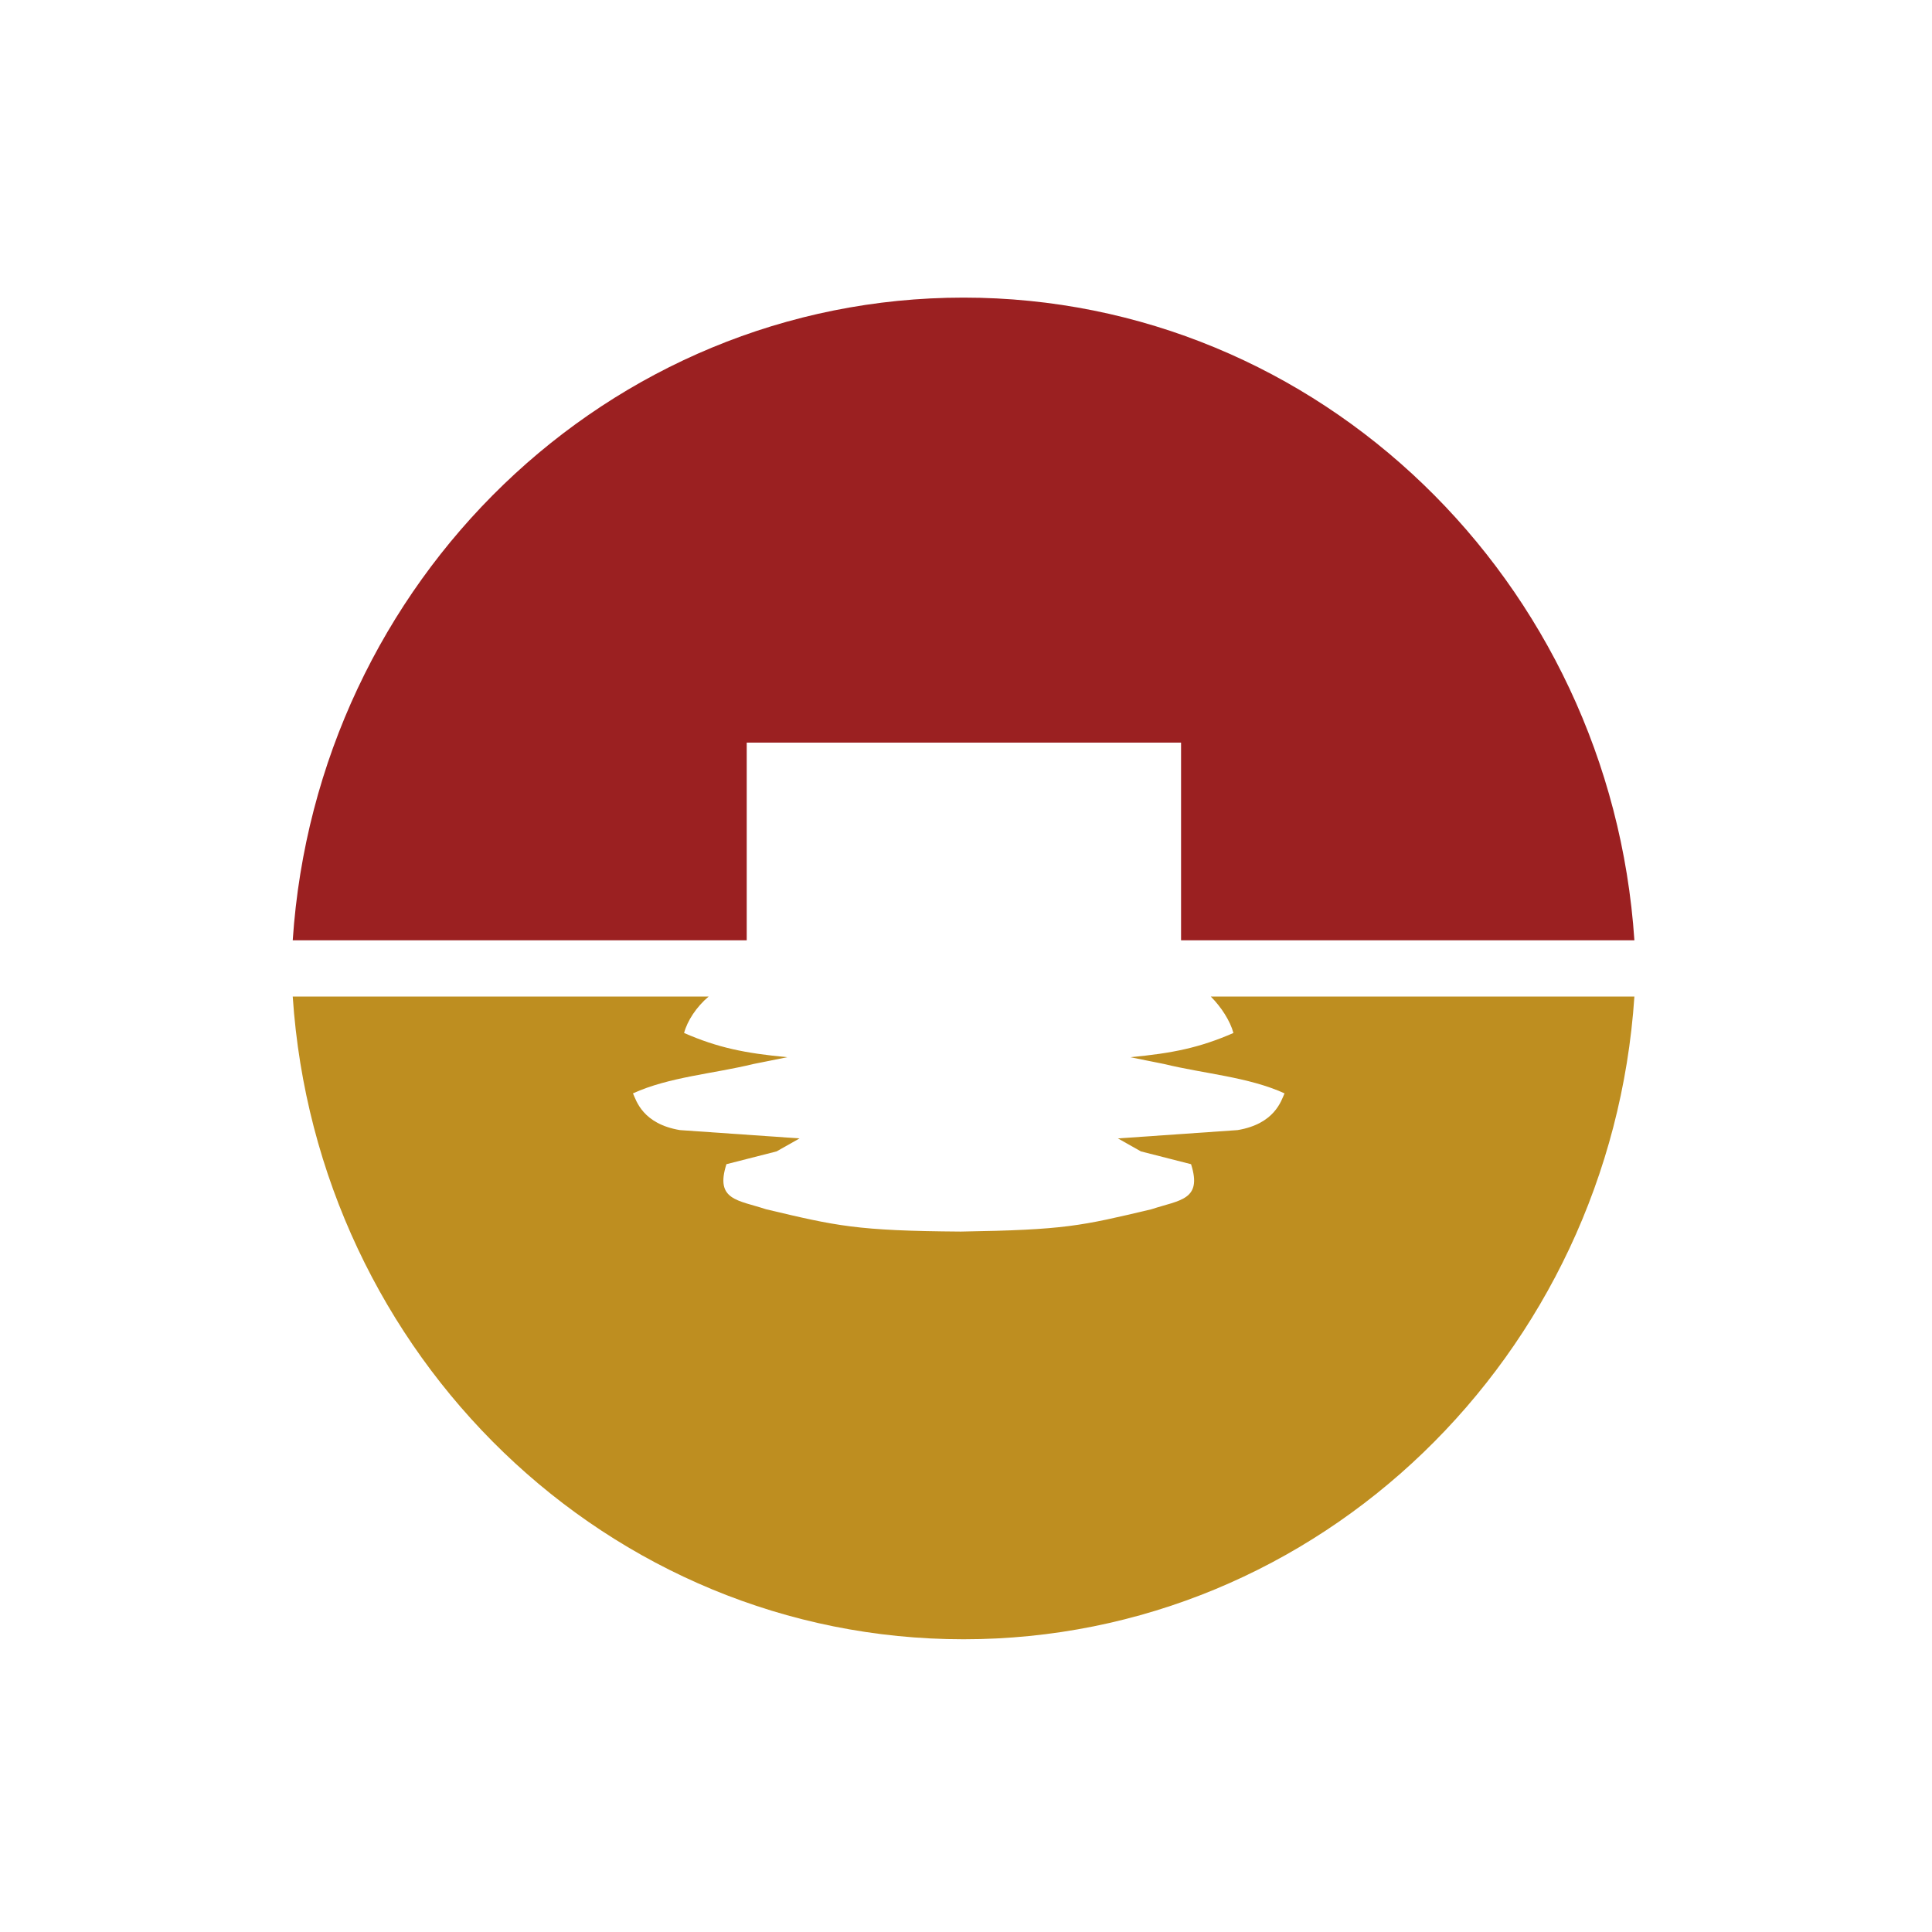
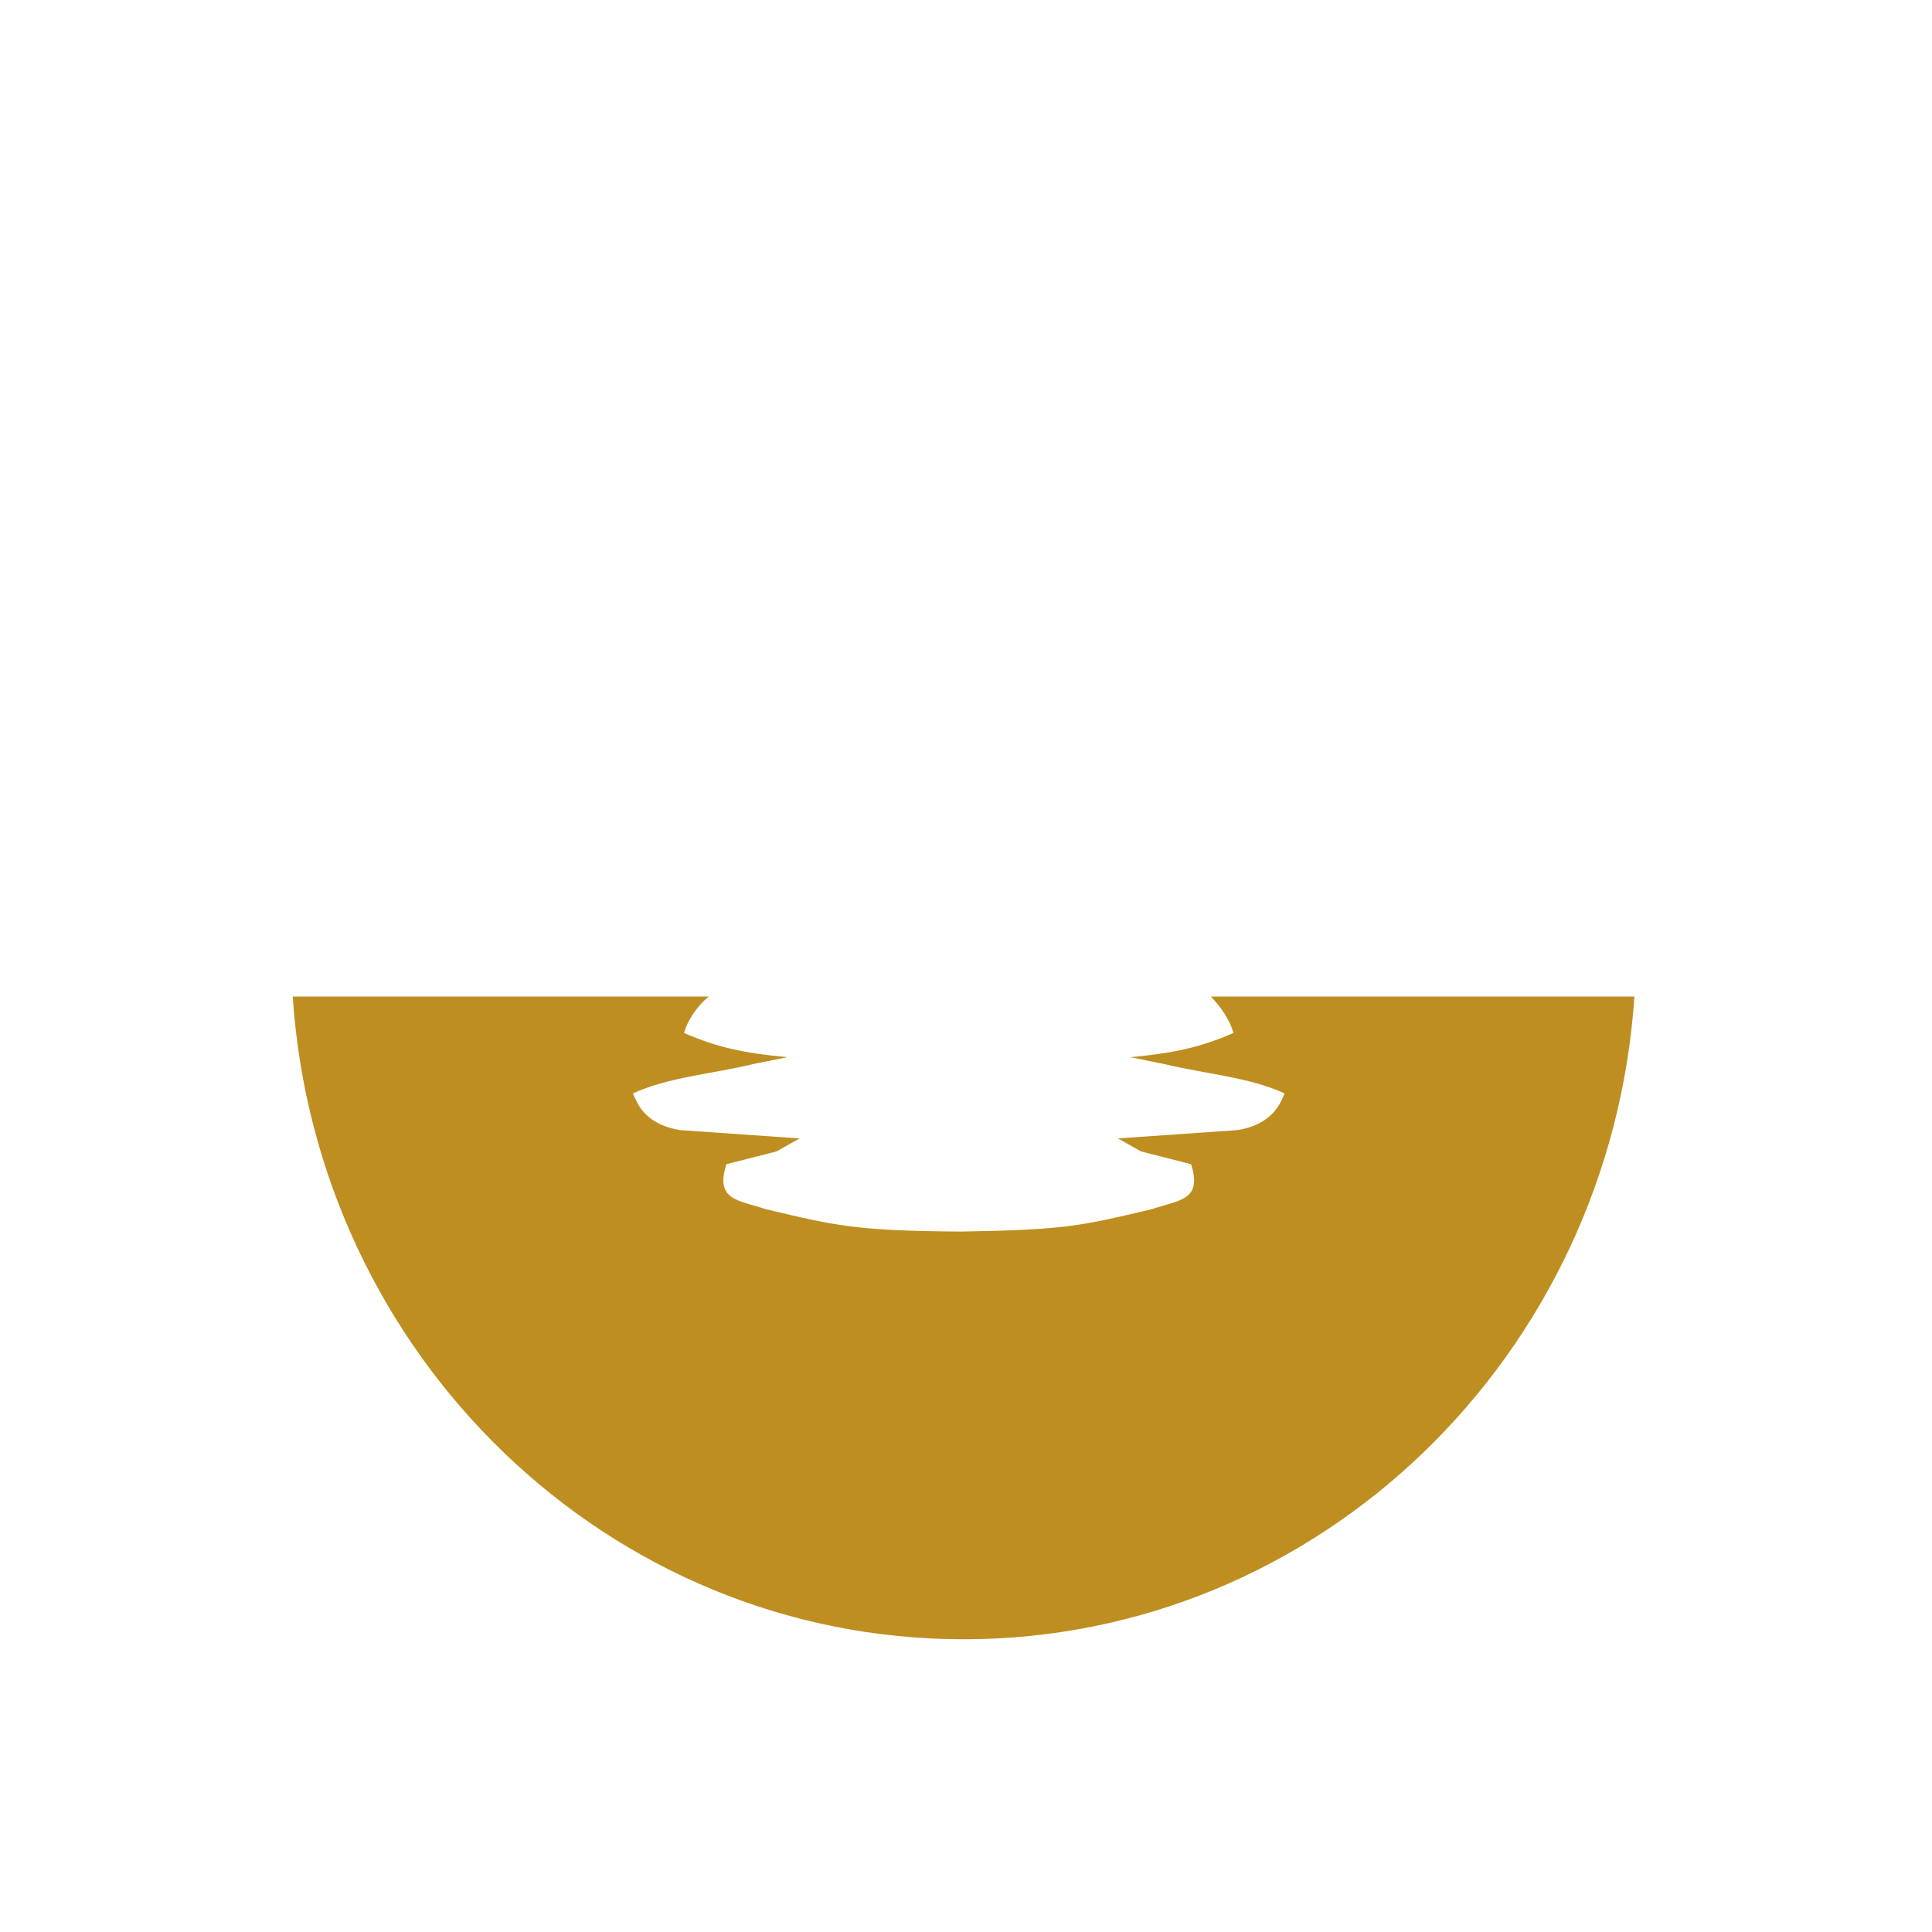
<svg xmlns="http://www.w3.org/2000/svg" t="1729347726454" class="icon" viewBox="0 0 1024 1024" version="1.1" p-id="12420" width="16" height="16">
  <path d="M375.583 528.2c-6.478 5.469-11.3 12.865-13.007 19.303 17.817 7.771 32.22 10.731 54.704 12.839l-17.92 3.594c-21.295 5.198-44.735 6.853-63.871 15.567 1.758 3.918 5.198 16.162 24.863 19.472l63.431 4.409-12.166 6.878-26.596 6.788c-6.128 19.161 6.09 18.954 21.036 23.893 37.379 8.857 47.877 11.429 103.202 11.817 55.324-0.892 63.612-2.961 100.991-11.817 14.946-4.939 27.164-4.732 21.036-23.893L604.703 610.263l-12.179-6.878 63.444-4.409c19.665-3.31 23.105-15.554 24.863-19.472-19.122-8.714-42.589-10.382-63.871-15.567l-17.92-3.594c22.497-2.095 36.9-5.068 54.704-12.839-1.72-6.439-6.529-13.834-11.985-19.303H866.263C853.54 718.468 699.203 868.848 510.707 868.848S167.861 718.468 155.152 528.2h220.432z m0 0" fill="#BE8E20" p-id="12421" />
-   <path d="M155.152 498.385C167.861 308.118 322.211 157.737 510.707 157.737c188.483 0 342.82 150.381 355.556 340.648H625.985v-104.779H395.779v104.779H155.152z m0 0" fill="#9B2021" p-id="12422" />
</svg>